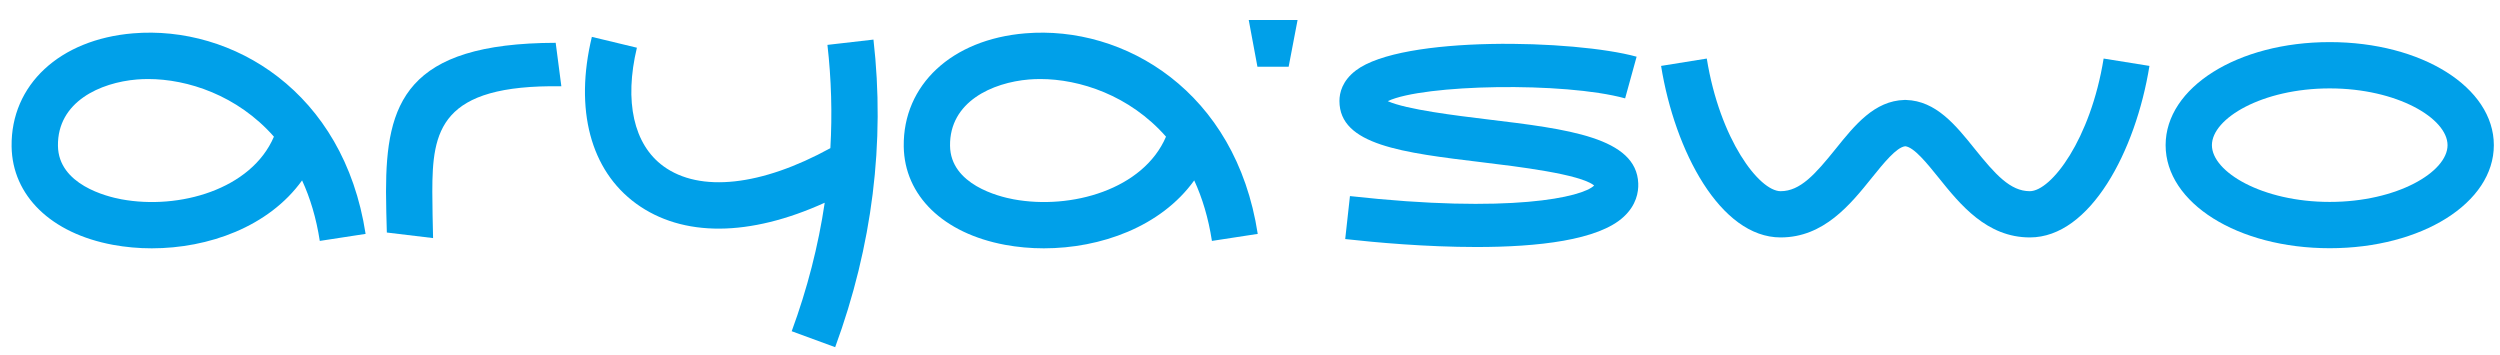
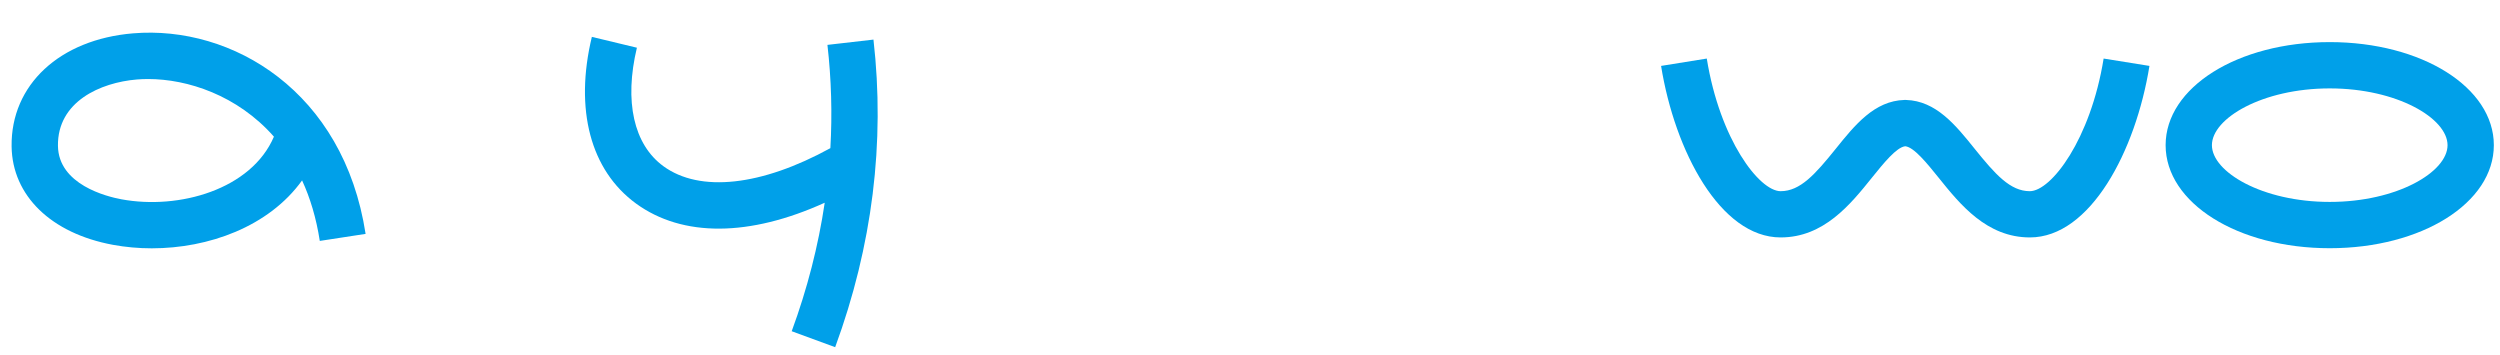
<svg xmlns="http://www.w3.org/2000/svg" version="1.1" id="图层_1" x="0px" y="0px" viewBox="0 0 458.98 65.12" style="enable-background:new 0 0 458.98 65.12;" xml:space="preserve">
  <style type="text/css">
	.st0{fill:#00A0E9;}
	.st1{fill-rule:evenodd;clip-rule:evenodd;fill:#00A0E9;stroke:#00A0E9;stroke-width:0.567;stroke-miterlimit:22.926;}
</style>
-   <path class="st0" d="M103.06,15.84c-22.34-0.35-23.69,8.19-23.69,19.36c0,2.84,0.08,5.57,0.14,8.51l-8.49-1.02  c-0.06-2.49-0.15-4.99-0.15-7.49c0-16.19,3.53-27.28,31.15-27.34L103.06,15.84z" />
-   <path class="st0" d="M271.07,45.35c-9.21,0-18.44-0.83-24.1-1.46l0.87-7.89c29.52,3.27,42.71,0.19,44.83-1.94  c-2.49-2.09-14.12-3.49-20.51-4.26c-14.67-1.77-26.25-3.17-26.25-11.26c0-1.51,0.52-3.7,3.01-5.6c8.5-6.47,40.19-5.66,51.55-2.53  l-2.11,7.65c-11.2-3.08-37.07-2.58-43.58,0.51c3.45,1.55,12.57,2.65,18.33,3.35c14.67,1.77,27.34,3.3,27.66,11.75  c0.06,1.61-0.35,3.98-2.66,6.12C293.47,44.12,282.29,45.35,271.07,45.35z" />
-   <polygon class="st1" points="229.6,3.96 237.88,3.96 236.35,11.97 231.09,11.97 " />
  <path class="st0" d="M27.86,45.59c-2.43,0-4.83-0.22-7.11-0.64C9.38,42.85,2.25,35.92,2.13,26.88C1.98,15.58,10.95,7.24,24.44,6.12  c18.18-1.51,38.67,10.66,42.68,36.82l-8.41,1.29c-0.65-4.22-1.77-7.9-3.25-11.11C49.34,41.64,38.26,45.59,27.86,45.59z M27.2,14.51  c-0.7,0-1.39,0.03-2.05,0.08c-6.76,0.56-14.62,4.09-14.51,12.18c0.09,7.12,8.95,9.32,11.66,9.82c10.59,1.96,23.85-1.81,27.99-11.5  C43.58,17.47,34.41,14.51,27.2,14.51z" />
  <path class="st0" d="M153.33,63.74l-7.98-2.93c2.87-7.81,4.89-15.69,6.06-23.59c-13.77,6.25-26.09,6.38-34.64,0.15  c-8.36-6.1-11.32-17.26-8.11-30.6l8.27,1.99c-2.36,9.85-0.59,17.77,4.86,21.75c6.71,4.9,18.02,3.63,30.66-3.31  c0.36-6.32,0.18-12.65-0.54-18.96l8.45-0.97C162.52,26.14,160.16,45.14,153.33,63.74z" />
  <path class="st0" d="M386.21,10.75c-2.4,14.86-9.63,24.35-13.56,24.35c-3.59,0-6.34-3.09-10.13-7.8c-3.48-4.33-7.08-8.79-12.6-8.95  v-0.01c-0.05,0-0.09,0.01-0.14,0.01c-0.05,0-0.09-0.01-0.14-0.01v0.01c-5.51,0.15-9.12,4.62-12.6,8.95  c-3.79,4.71-6.54,7.8-10.13,7.8c-3.93,0-11.16-9.48-13.56-24.35l-8.39,1.35c2.52,15.65,10.88,31.49,21.95,31.49  c7.94,0,12.83-6.08,16.76-10.97c2.12-2.63,4.51-5.6,6.12-5.77c1.61,0.17,4,3.14,6.12,5.77c3.93,4.89,8.82,10.97,16.76,10.97  c11.08,0,19.43-15.84,21.95-31.49L386.21,10.75z" />
  <path class="st0" d="M427.72,45.57c-16.9,0-30.13-8.31-30.13-18.92s13.24-18.92,30.13-18.92c16.9,0,30.13,8.31,30.13,18.92  S444.61,45.57,427.72,45.57z M427.72,16.23c-12.38,0-21.63,5.5-21.63,10.42c0,4.92,9.25,10.42,21.63,10.42s21.63-5.5,21.63-10.42  C449.34,21.73,440.1,16.23,427.72,16.23z" />
-   <path class="st0" d="M191.64,45.59c-2.43,0-4.83-0.22-7.11-0.64c-11.36-2.11-18.49-9.03-18.61-18.07  c-0.15-11.3,8.82-19.65,22.31-20.76c18.18-1.51,38.67,10.66,42.68,36.82l-8.41,1.29c-0.65-4.22-1.77-7.9-3.25-11.11  C213.13,41.64,202.05,45.59,191.64,45.59z M190.98,14.51c-0.7,0-1.39,0.03-2.05,0.08c-6.76,0.56-14.62,4.09-14.51,12.18  c0.09,7.12,8.95,9.32,11.66,9.82c10.58,1.96,23.85-1.81,27.99-11.5C207.37,17.47,198.19,14.51,190.98,14.51z" />
</svg>